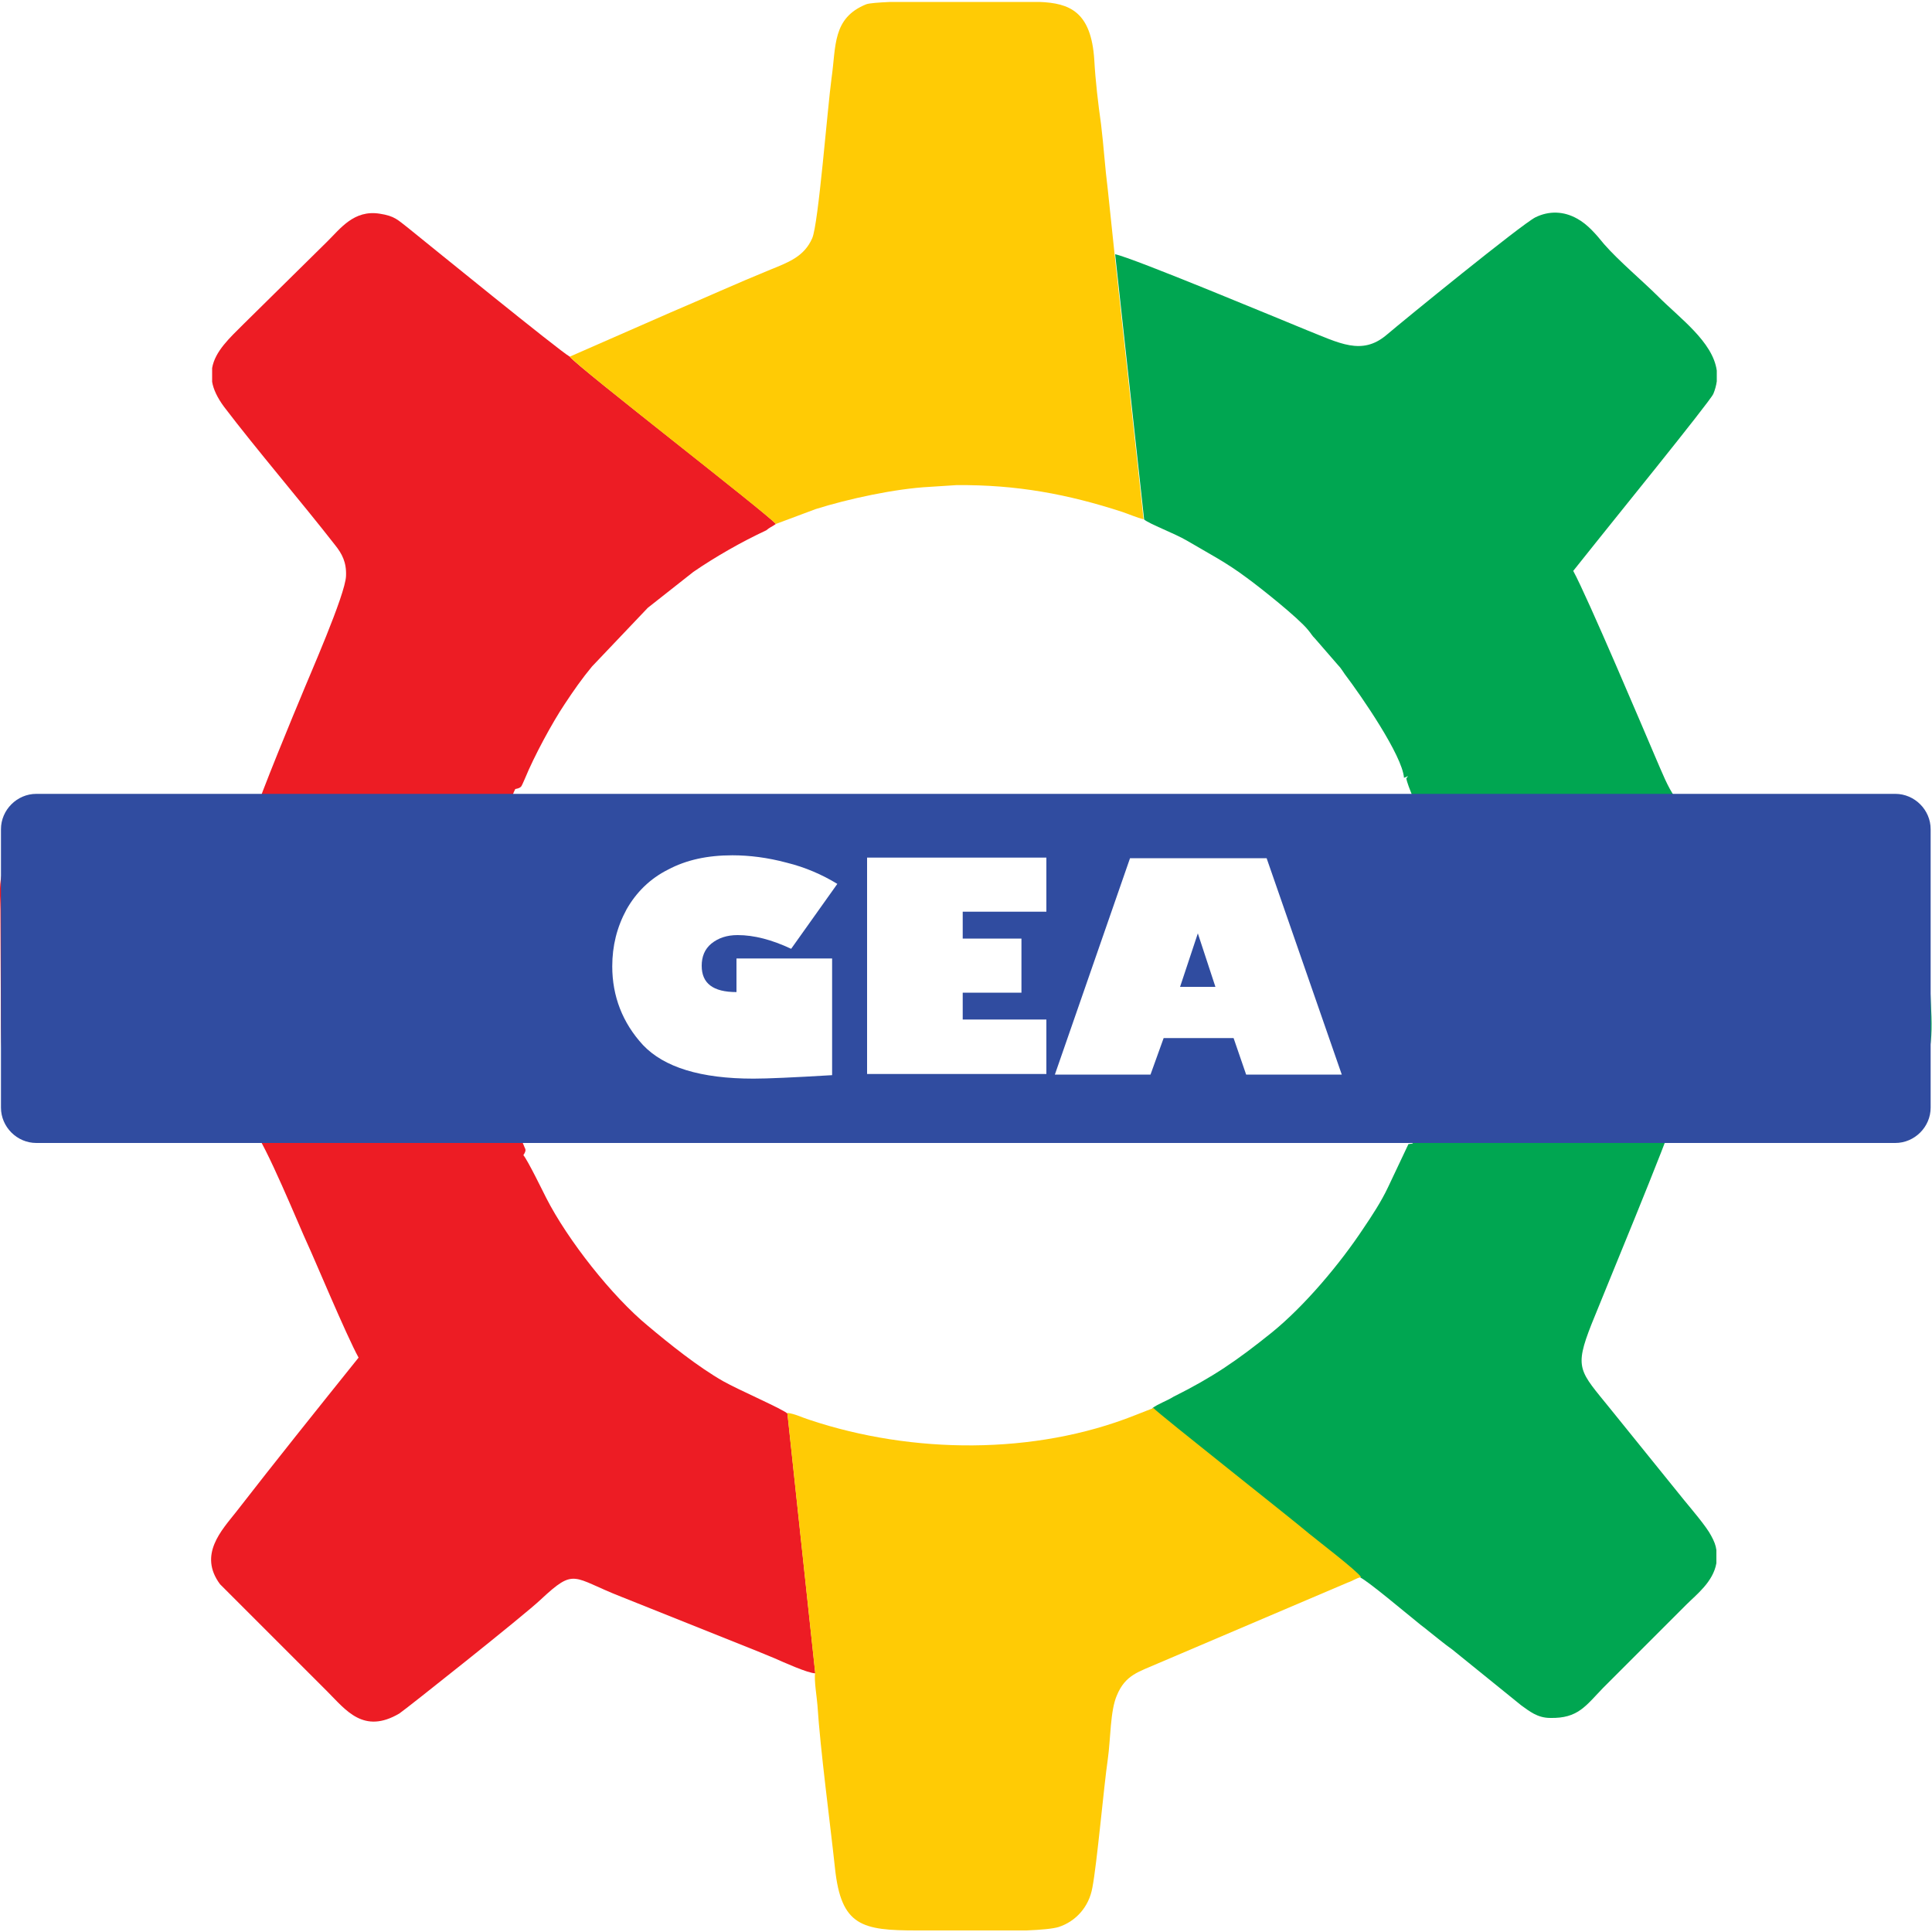
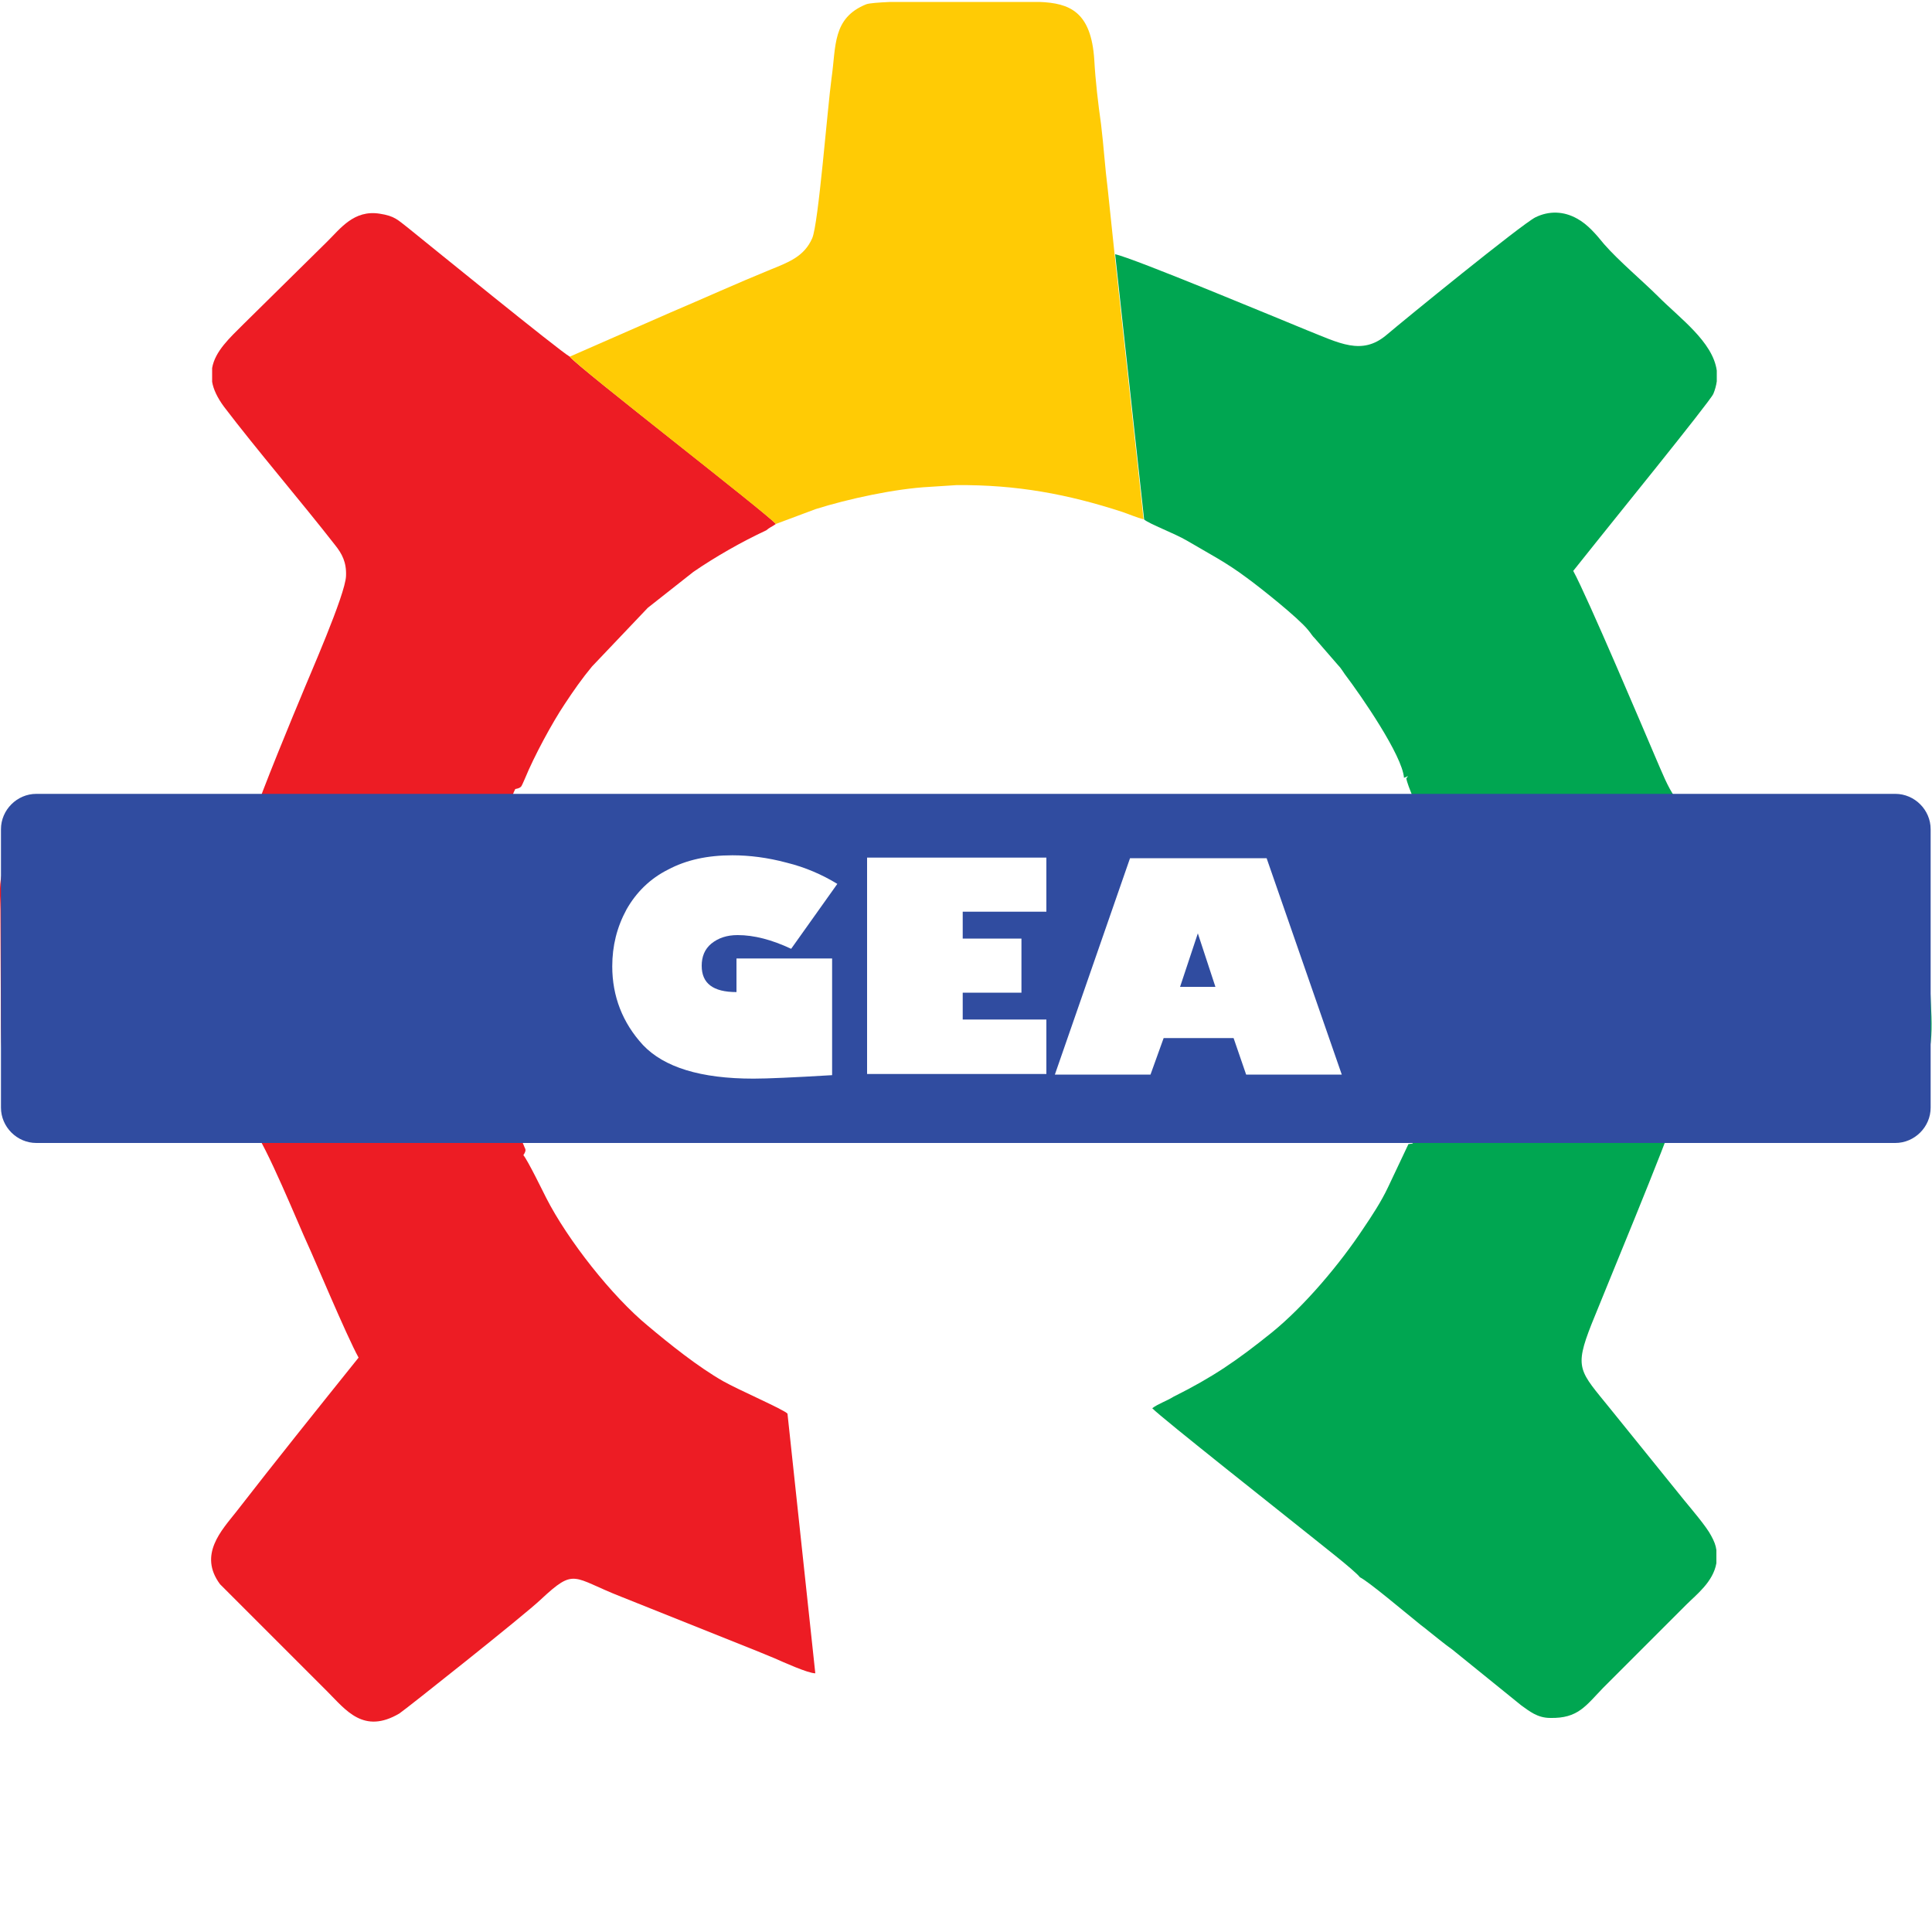
<svg xmlns="http://www.w3.org/2000/svg" version="1.1" id="Layer_1" x="0px" y="0px" viewBox="0 0 1000 1000.1" style="enable-background:new 0 0 1000 1000.1;" xml:space="preserve">
  <style type="text/css">
	.st0{fill-rule:evenodd;clip-rule:evenodd;fill:#ED1C24;}
	.st1{fill-rule:evenodd;clip-rule:evenodd;fill:#FFCB05;}
	.st2{fill-rule:evenodd;clip-rule:evenodd;fill:#00A651;}
	.st3{fill-rule:evenodd;clip-rule:evenodd;fill:#304CA0;}
</style>
  <g id="Layer_2_00000142881026036888361200000009949542393498916531_">
</g>
  <path class="st0" d="M401.6,271.2c-5-5.9-102-80.7-106.7-86.6c-5-2.7-73.7-58.6-84-66.9c-5-3.8-6.5-5.9-14.4-7.1  c-13.3-2.1-20.3,7.7-27.1,14.4L126,167.8c-6.8,6.8-14.7,13.9-16.2,22.7v7.1c0.6,3.8,2.7,8.3,6.2,13c16.8,22.1,39.8,48.9,57.5,71.6  c3.5,4.4,5.9,8.8,5.6,15.9c-0.3,9.7-19.4,52.7-23.3,62.5c-2.4,5.6-21.8,52.5-24.2,61.3c-0.6,0-1.2,0-1.5,0  c-5.3,1.5-93.4,12.1-106.4,13.9c-6.2,0.9-8.5,0.6-15,5.6c-10.9,8-8.5,19.7-8.5,29.8l0.3,60.7c0.3,9.7-0.3,20,5,27.4l5,5  c3.2,2.4,7.7,3.8,13.6,4.4c27.4,3.2,62.8,5.3,91.4,8.5c5.6,0.6,10.3,1.8,15.3,7.1c6.5,7.1,24.2,50.7,28.6,60.1  c2.4,5,20,47.1,26.2,58.3c-21.5,26.8-43,53.6-63.4,79.9c-7.4,9.4-19.7,22.1-8.3,37.4l55.7,55.7c9.4,9.4,18.6,22.1,37.1,11.2  c3.2-2.1,64.8-51,73.1-58.9c18-16.8,16.2-11.5,41.8-1.5l59.8,23.9c6.8,2.7,13.3,5.3,19.7,8c4.1,1.8,17.1,7.7,20.9,7.7l-14.4-134.4  c-1.8-2.1-25.6-12.4-33.3-16.8c-13-7.4-27.7-19.2-38.9-28.6c-18.6-15.3-41.6-44.5-52.7-66.3c-1.5-2.9-9.4-19.2-11.8-22.1  c1.8-2.7,0.9-3.2,0.6-4.1c-0.3-0.6-0.9-2.4-1.2-2.7c-5-11.5-10.9-30.1-13.3-41.6c-1.8-8.3-3.2-15.3-4.1-23.9l-1.8-41.8l3.2-30.1  c2.4-13.6,6.5-28.9,10.9-41.8c0.6-1.5,0.9-2.4,1.5-3.5c3.5-0.6,3.2-1.8,3.8-2.7c0.3-0.6,0.9-2.1,1.2-2.7  c4.7-11.5,14.1-28.9,20.6-38.6c4.7-7.1,8.8-13,14.1-19.4l28.9-30.4l23.6-18.6c11.2-7.7,25-15.6,37.7-21.5  C398.3,273,399.5,272.7,401.6,271.2" />
  <path class="st1" d="M294.9,184.6c4.7,5.9,101.7,81,106.7,86.6l20.6-7.7c16.8-5.3,41.3-10.6,58.9-11.5l13.9-0.9  c31.2-0.3,57.8,4.7,86,13.9c3.5,1.2,7.4,2.9,10.9,3.8l-15-137.3l-3.5-33.3c-1.5-11.8-2.1-22.4-3.5-33.9c-1.5-10.6-2.9-22.4-3.5-33.3  C564.8,6,553.6,1.6,538,1h-16.2h-61c-6.2,0.3-10.6,0.6-12.4,1.2c-17.7,7.1-15.6,21.8-18,38.3c-2.1,15.3-6.8,75.7-10,82.8  c-4.1,9.4-12.1,12.4-21.5,16.2c-17.4,7.1-34.8,15-52.2,22.4L294.9,184.6z" />
  <path class="st2" d="M596.4,728.9c4.4,4.7,71.3,57.5,80.7,65.1c5,4.1,24.2,18.9,26.8,22.4c4.4,2.1,23.9,18.6,29.8,23.3  c2.1,1.8,3.8,2.9,5.9,4.7c4.1,3.2,8,6.5,12.1,9.4l35.7,28.9c4.1,2.9,8.3,6.5,15,6.5c14.4,0.3,18.3-6.2,27.4-15.6  c7.4-7.4,14.1-14.1,21.5-21.5c7.4-7.4,14.1-14.1,21.5-21.5c5.3-5.3,13.9-11.8,15.6-21.5v-6.8c-0.3-2.4-1.2-4.7-2.7-7.4  c-2.4-4.7-10.3-13.9-13.9-18.3l-38.3-47.4c-15.9-19.7-18.9-20.6-9.7-43.9c5.6-14.1,40.4-97.8,42.7-107.3l19.7-2.4  c4.7-0.6,93.4-10.6,97.5-12.4c2.4-0.9,4.1-2.1,5.9-3.2l4.1-4.1c9.1-12.1,5.3-33,5.3-48.9c0-10.6-1.8-27.4-0.9-38.6  c0.6-6.5,1.2-13.3-0.9-19.4c-2.4-7.4-7.4-13.3-15-15.6c-8-2.4-85.5-9.7-97.8-10.9c-16.5-1.5-20.3-13.9-27.7-30.9  c-5.3-12.4-35.1-82.8-42.4-96.1l11.5-14.4c2.9-3.8,59.2-73.1,61-77.2c0.9-2.1,1.5-4.4,1.8-6.5v-5.6c-2.1-15-19.2-27.1-30.6-38.6  c-7.4-7.4-20.3-18.3-27.7-26.8c-4.1-5-8.5-10.3-14.1-13.3c-6.8-3.8-14.4-4.1-21.5-0.6c-7.4,3.8-67.8,53-77.2,61  c-12.7,10.6-24.2,4.1-41.3-2.7c-13-5.3-89.9-37.4-99-39.2l15,137.3c2.9,2.4,15.6,7.1,22.1,10.9c11.5,6.8,20.3,11.2,31.2,19.4  c6.5,4.7,26.5,20.6,31.5,26.8c1.8,2.1,1.8,2.7,3.8,4.7l11.8,13.6c1.5,1.5,2.4,3.2,3.5,4.7c8.5,11.2,29.8,42.1,30.6,53.6  c0.6-0.3,1.5-0.6,2.1-0.9l-0.9,1.2c0.6,3.8,6.2,15.9,8.3,23c3.5,13,6.5,22.4,8.5,35.7c1.2,8,4.4,33.3,3.8,41.3  c-0.3,2.7-0.6,3.2-0.6,5.9l-0.9,18c0,2.1-0.6,4.1-0.6,5.9c-1.8,13.6-8,49.5-15.3,59.2l-2.1,0.3l-10.6,22.4  c-3.5,7.4-8.3,14.7-12.7,21.2c-12.1,18.3-30.4,40.1-47.4,53.9c-18.3,14.7-30.4,23-51,33.3C604,725.1,599.6,726.5,596.4,728.9" />
-   <path class="st1" d="M407.5,731.3l14.4,134.4c-0.6,4.1,0.9,12.7,1.2,16.8c1.5,23.3,6.5,60.4,9.1,84.6c3.2,29.8,13.9,32.1,42.4,32.1  h56.6c7.7-0.3,13.9-0.9,16.8-1.8c8.8-2.9,15.6-10.3,17.4-20.3c2.4-12.4,5.9-52.2,8-66.6c1.5-10.6,1.2-25,4.7-33  c4.4-10.6,11.2-12.1,21.2-16.5l98.1-41.8c2.7-0.9,4.7-2.4,7.1-2.9c-2.4-3.5-21.8-18.3-26.8-22.4c-9.4-8-76.3-60.7-80.7-65.1  l-9.7,3.8c-51.9,20.6-115.2,20-168,2.4C414.8,733.6,411.6,731.8,407.5,731.3" />
  <path class="st3" d="M610.8,510.8h18.3l-9.1-27.7L610.8,510.8z M595.5,556.2H546l38.9-112h70.7l38.9,112H645l-6.5-18.9h-36.2  L595.5,556.2z M541.6,527.9v28h-92.8v-112h92.8v28h-43.3v13.9h30.4v28h-30.4v13.9h43.3V527.9z M433.4,457.5l-23.9,33.6  c-10-4.7-19.2-7.1-27.7-7.1c-5.6,0-10,1.5-13.6,4.4c-3.5,2.9-5,6.8-5,11.5c0,9.1,5.9,13.6,18,13.6v-17.4h49.5v60.4  c-20,1.2-33.6,1.8-40.7,1.8c-27.4,0-46.3-5.9-57.2-17.4c-10.6-11.5-15.9-25.3-15.9-40.7c0-10.6,2.4-20.3,7.4-29.5  c5-8.8,12.1-15.9,21.5-20.6c9.4-5,20.3-7.4,33.3-7.4c8.8,0,18.3,1.2,28,3.8C416.9,448.9,425.7,452.8,433.4,457.5z M18.8,410.9h962.2  c10,0,18.3,8.3,18.3,18.3v144.1c0,10-8.3,18.3-18.3,18.3H18.8c-10,0-18.3-8.3-18.3-18.3V429.2C0.5,419.2,8.8,410.9,18.8,410.9z" />
</svg>